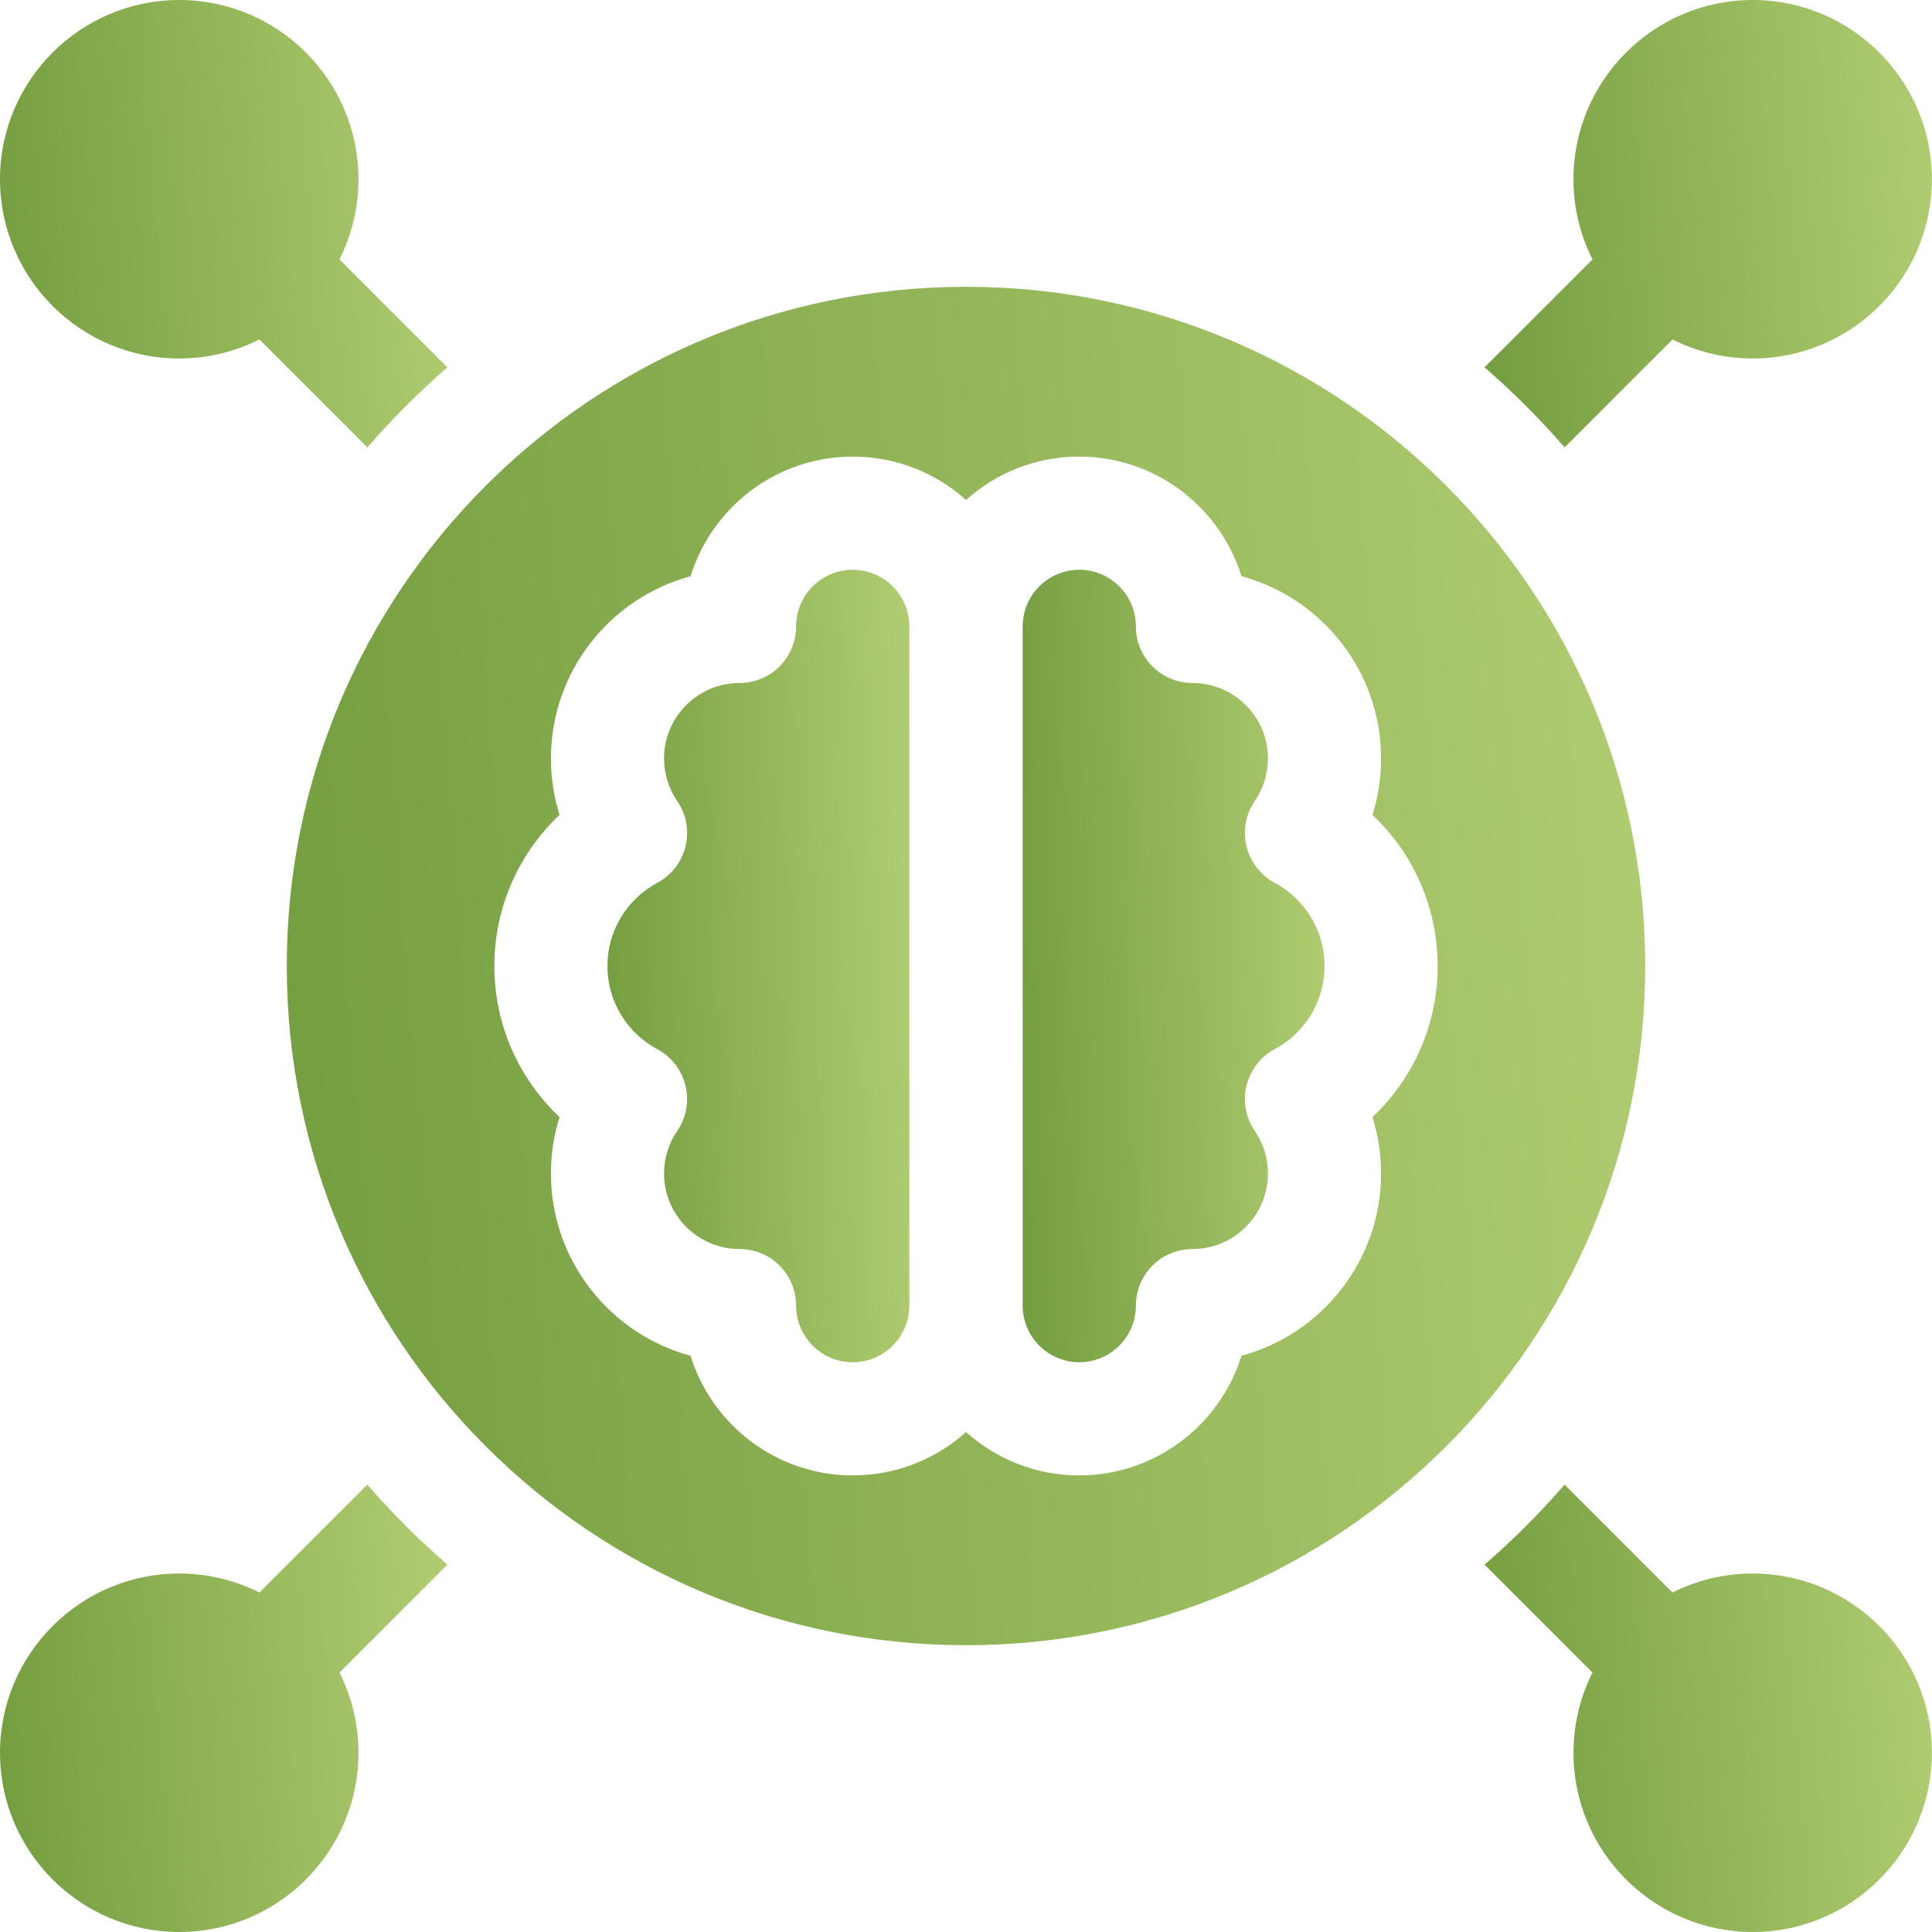
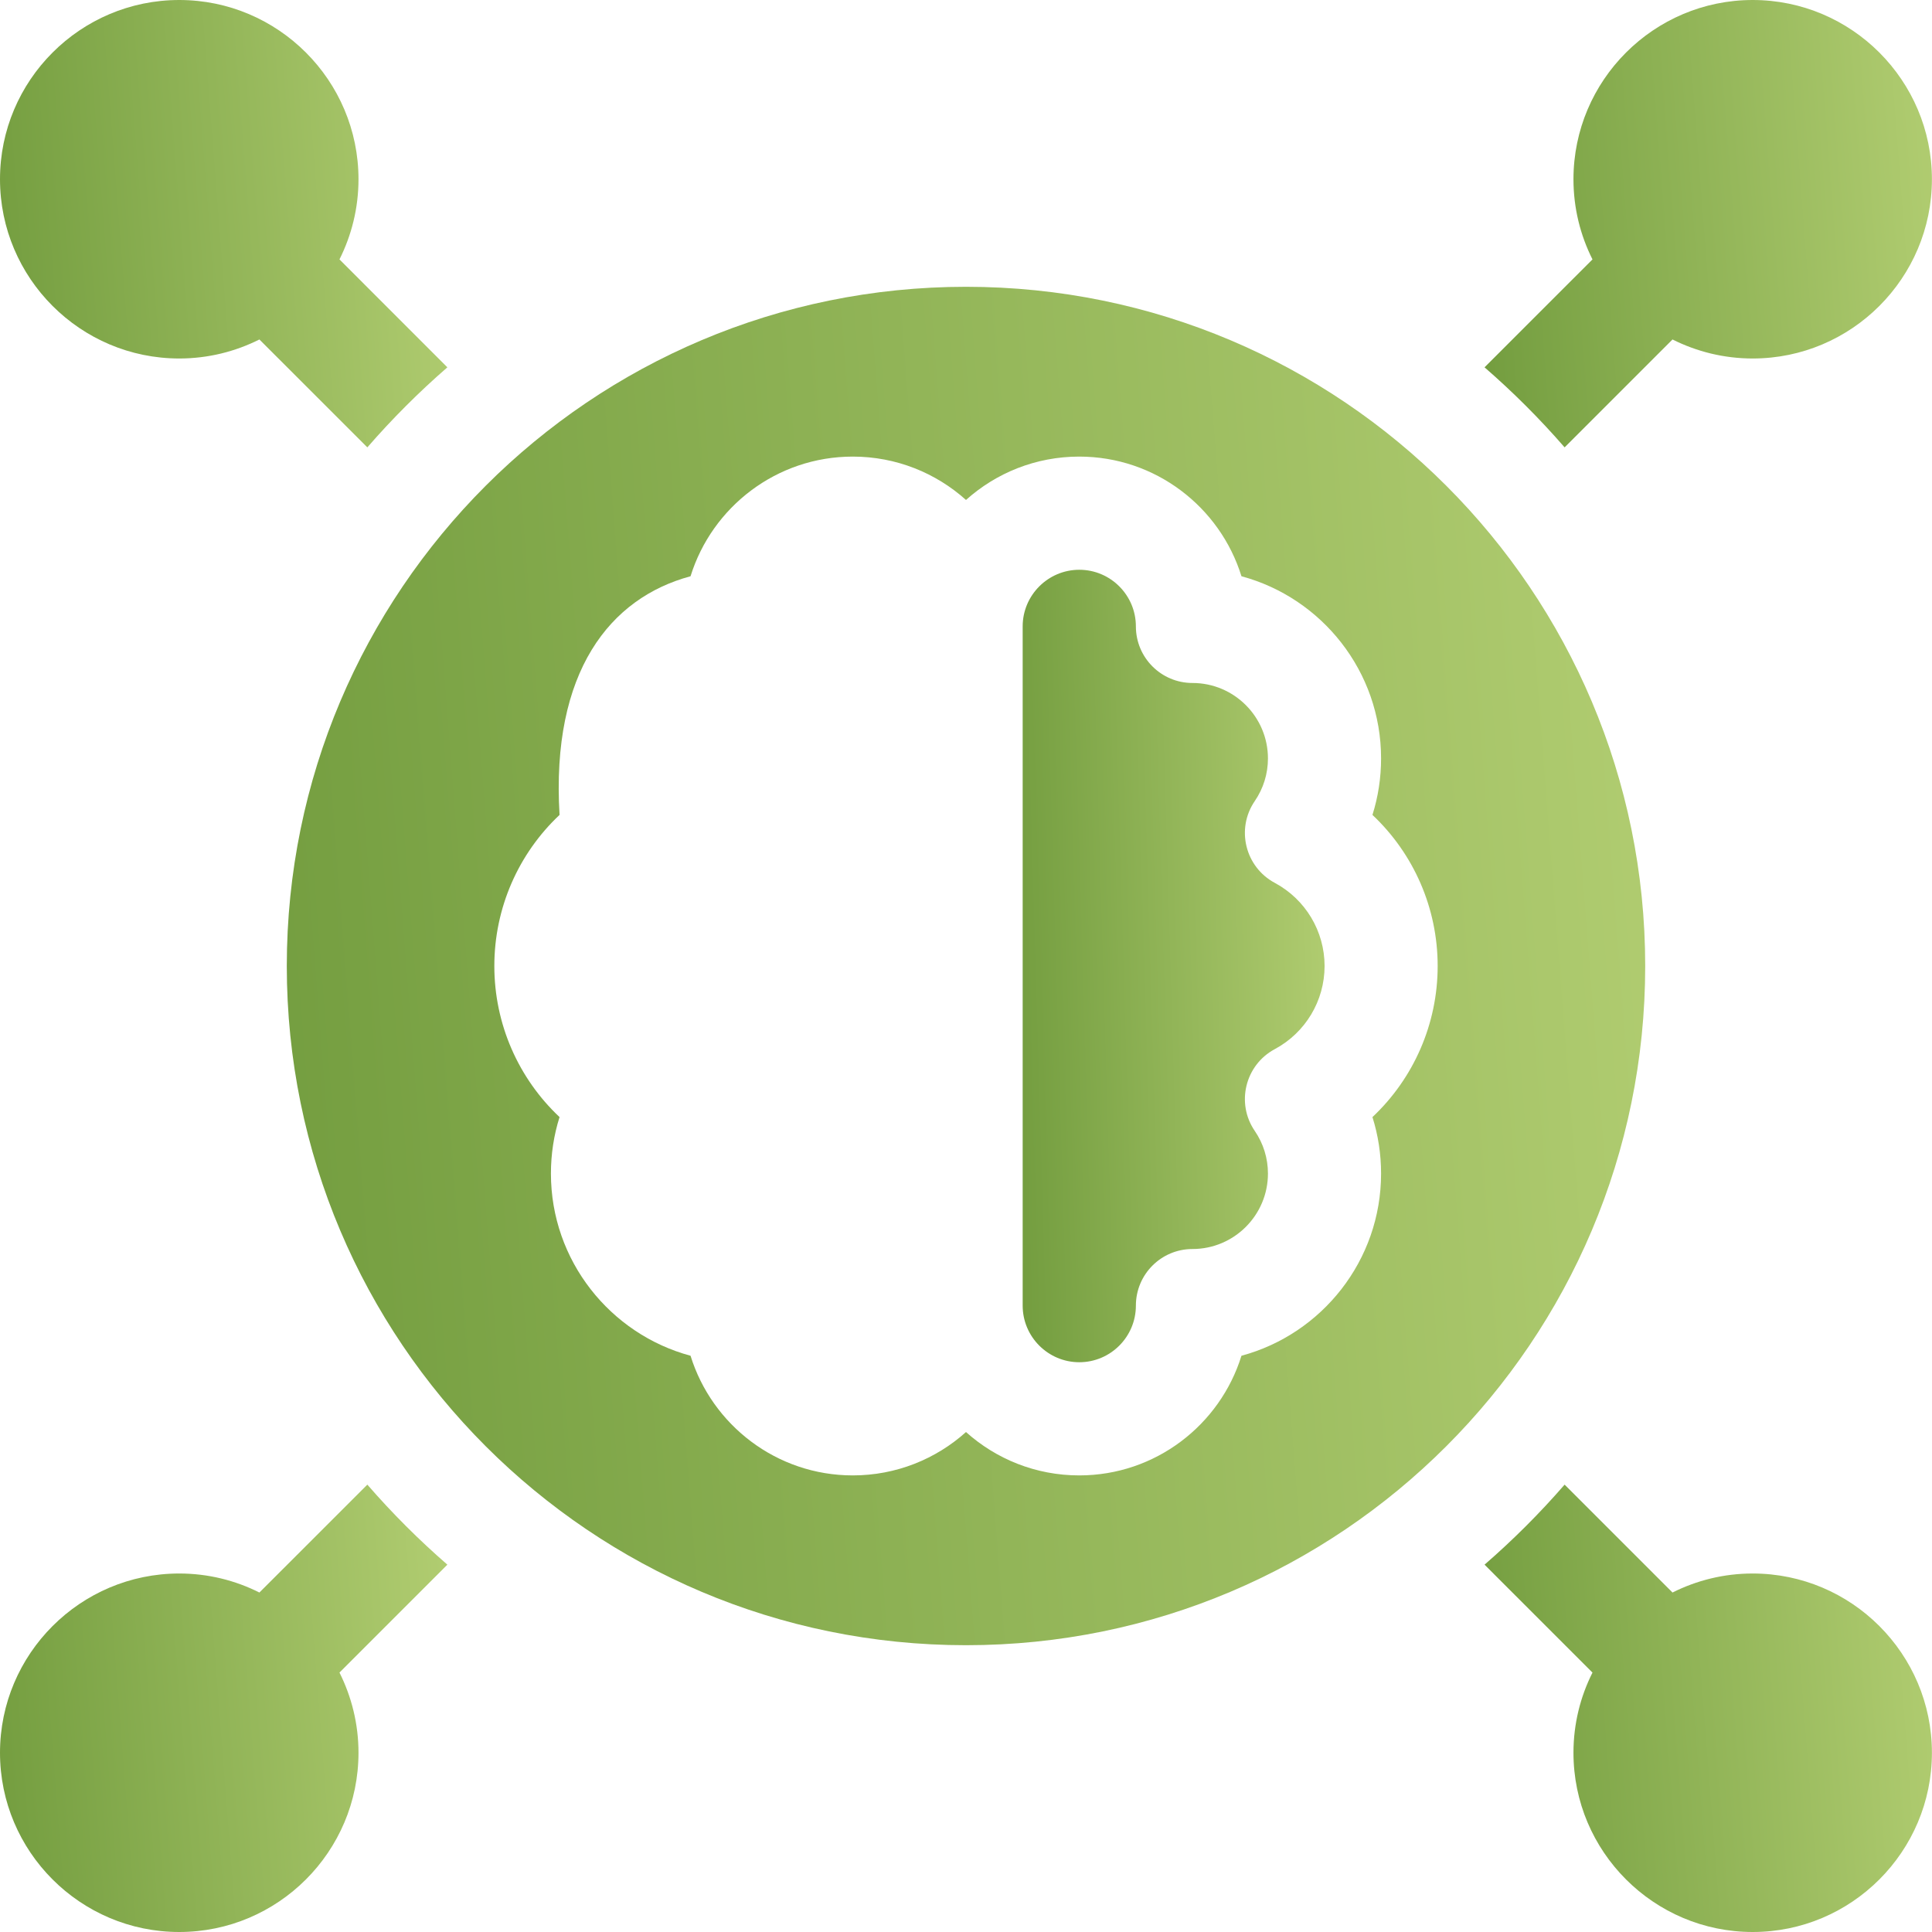
<svg xmlns="http://www.w3.org/2000/svg" width="45" height="45" viewBox="0 0 45 45" fill="none">
  <g id="neuro (1)" clip-path="url(#clip0_421_1147)">
    <g id="Group">
-       <path id="Vector" d="M19.861 13.271C19.134 13.271 18.543 13.863 18.543 14.59C18.543 15.318 17.953 15.908 17.225 15.908C16.255 15.908 15.467 16.697 15.467 17.666C15.467 18.021 15.573 18.364 15.773 18.657C16.216 19.303 16 20.192 15.309 20.563C14.593 20.947 14.148 21.689 14.148 22.5C14.148 23.311 14.593 24.053 15.309 24.437C16 24.808 16.216 25.697 15.773 26.343C15.573 26.636 15.467 26.979 15.467 27.334C15.467 28.303 16.255 29.092 17.225 29.092C17.953 29.092 18.543 29.682 18.543 30.41C18.543 31.137 19.134 31.729 19.861 31.729C20.588 31.729 21.18 31.137 21.18 30.41V14.59C21.18 13.863 20.588 13.271 19.861 13.271Z" fill="url(#paint0_linear_421_1147)" />
      <path id="Vector_2" d="M29.691 20.563C29 20.192 28.784 19.303 29.227 18.657C29.427 18.364 29.533 18.021 29.533 17.666C29.533 16.697 28.745 15.908 27.775 15.908C27.047 15.908 26.457 15.318 26.457 14.59C26.457 13.863 25.866 13.271 25.139 13.271C24.412 13.271 23.82 13.863 23.82 14.59V30.41C23.82 31.137 24.412 31.729 25.139 31.729C25.866 31.729 26.457 31.137 26.457 30.41C26.457 29.682 27.047 29.092 27.775 29.092C28.745 29.092 29.533 28.303 29.533 27.334C29.533 26.979 29.427 26.636 29.227 26.343C28.784 25.697 29 24.808 29.691 24.437C30.407 24.053 30.852 23.311 30.852 22.5C30.852 21.689 30.407 20.947 29.691 20.563Z" fill="url(#paint1_linear_421_1147)" />
-       <path id="Vector_3" d="M22.5 6.68C13.763 6.68 6.68 13.763 6.68 22.5C6.68 31.237 13.763 38.32 22.5 38.32C31.237 38.32 38.32 31.237 38.32 22.5C38.32 13.763 31.237 6.68 22.5 6.68ZM32.168 27.334C32.168 29.362 30.787 31.074 28.916 31.578C28.416 33.191 26.911 34.365 25.137 34.365C24.125 34.365 23.2 33.983 22.5 33.355C21.8 33.983 20.875 34.365 19.863 34.365C18.089 34.365 16.584 33.191 16.084 31.578C14.213 31.074 12.832 29.362 12.832 27.334C12.832 26.883 12.9 26.441 13.033 26.019C12.075 25.118 11.514 23.852 11.514 22.5C11.514 21.148 12.075 19.882 13.033 18.981C12.9 18.559 12.832 18.117 12.832 17.666C12.832 15.638 14.213 13.926 16.084 13.422C16.584 11.809 18.089 10.635 19.863 10.635C20.875 10.635 21.8 11.017 22.5 11.645C23.2 11.017 24.125 10.635 25.137 10.635C26.911 10.635 28.416 11.809 28.916 13.422C30.787 13.926 32.168 15.638 32.168 17.666C32.168 18.117 32.1 18.559 31.967 18.981C32.925 19.882 33.486 21.148 33.486 22.5C33.486 23.852 32.925 25.118 31.967 26.019C32.1 26.441 32.168 26.883 32.168 27.334Z" fill="url(#paint2_linear_421_1147)" />
+       <path id="Vector_3" d="M22.5 6.68C13.763 6.68 6.68 13.763 6.68 22.5C6.68 31.237 13.763 38.32 22.5 38.32C31.237 38.32 38.32 31.237 38.32 22.5C38.32 13.763 31.237 6.68 22.5 6.68ZM32.168 27.334C32.168 29.362 30.787 31.074 28.916 31.578C28.416 33.191 26.911 34.365 25.137 34.365C24.125 34.365 23.2 33.983 22.5 33.355C21.8 33.983 20.875 34.365 19.863 34.365C18.089 34.365 16.584 33.191 16.084 31.578C14.213 31.074 12.832 29.362 12.832 27.334C12.832 26.883 12.9 26.441 13.033 26.019C12.075 25.118 11.514 23.852 11.514 22.5C11.514 21.148 12.075 19.882 13.033 18.981C12.832 15.638 14.213 13.926 16.084 13.422C16.584 11.809 18.089 10.635 19.863 10.635C20.875 10.635 21.8 11.017 22.5 11.645C23.2 11.017 24.125 10.635 25.137 10.635C26.911 10.635 28.416 11.809 28.916 13.422C30.787 13.926 32.168 15.638 32.168 17.666C32.168 18.117 32.1 18.559 31.967 18.981C32.925 19.882 33.486 21.148 33.486 22.5C33.486 23.852 32.925 25.118 31.967 26.019C32.1 26.441 32.168 26.883 32.168 27.334Z" fill="url(#paint2_linear_421_1147)" />
      <path id="Vector_4" d="M4.175 8.35C4.846 8.35 5.48 8.189 6.042 7.907L8.556 10.42C9.133 9.756 9.756 9.133 10.42 8.556L7.907 6.042C8.189 5.48 8.35 4.846 8.35 4.175C8.35 1.873 6.477 0 4.175 0C1.873 0 0 1.873 0 4.175C0 6.477 1.873 8.35 4.175 8.35Z" fill="url(#paint3_linear_421_1147)" />
      <path id="Vector_5" d="M40.824 36.65C40.153 36.65 39.519 36.81 38.956 37.093L36.443 34.58C35.866 35.244 35.243 35.867 34.578 36.444L37.092 38.958C36.809 39.52 36.649 40.154 36.649 40.825C36.649 43.127 38.522 45 40.824 45C43.126 45 44.998 43.127 44.998 40.825C44.998 38.523 43.126 36.65 40.824 36.65Z" fill="url(#paint4_linear_421_1147)" />
      <path id="Vector_6" d="M8.556 34.58L6.042 37.093C5.48 36.81 4.846 36.65 4.175 36.65C1.873 36.65 0 38.523 0 40.825C0 43.127 1.873 45 4.175 45C6.477 45 8.35 43.127 8.35 40.825C8.35 40.154 8.189 39.52 7.907 38.957L10.42 36.444C9.756 35.867 9.133 35.244 8.556 34.58Z" fill="url(#paint5_linear_421_1147)" />
      <path id="Vector_7" d="M36.443 10.42L38.956 7.907C39.518 8.189 40.153 8.35 40.824 8.35C43.126 8.35 44.998 6.477 44.998 4.175C44.998 1.873 43.126 0 40.824 0C38.522 0 36.649 1.873 36.649 4.175C36.649 4.846 36.809 5.48 37.092 6.042L34.578 8.556C35.243 9.133 35.866 9.756 36.443 10.42Z" fill="url(#paint6_linear_421_1147)" />
    </g>
  </g>
  <defs>
    <linearGradient id="paint0_linear_421_1147" x1="14.148" y1="30.796" x2="24.664" y2="30.484" gradientUnits="userSpaceOnUse">
      <stop stop-color="#739D3F" />
      <stop offset="1" stop-color="#CAE085" />
    </linearGradient>
    <linearGradient id="paint1_linear_421_1147" x1="23.82" y1="30.796" x2="34.336" y2="30.484" gradientUnits="userSpaceOnUse">
      <stop stop-color="#739D3F" />
      <stop offset="1" stop-color="#CAE085" />
    </linearGradient>
    <linearGradient id="paint2_linear_421_1147" x1="6.68" y1="36.721" x2="53.756" y2="33.053" gradientUnits="userSpaceOnUse">
      <stop stop-color="#739D3F" />
      <stop offset="1" stop-color="#CAE085" />
    </linearGradient>
    <linearGradient id="paint3_linear_421_1147" x1="-2.24979e-08" y1="9.894" x2="15.504" y2="8.686" gradientUnits="userSpaceOnUse">
      <stop stop-color="#739D3F" />
      <stop offset="1" stop-color="#CAE085" />
    </linearGradient>
    <linearGradient id="paint4_linear_421_1147" x1="34.578" y1="44.473" x2="50.082" y2="43.265" gradientUnits="userSpaceOnUse">
      <stop stop-color="#739D3F" />
      <stop offset="1" stop-color="#CAE085" />
    </linearGradient>
    <linearGradient id="paint5_linear_421_1147" x1="-2.24979e-08" y1="44.473" x2="15.504" y2="43.265" gradientUnits="userSpaceOnUse">
      <stop stop-color="#739D3F" />
      <stop offset="1" stop-color="#CAE085" />
    </linearGradient>
    <linearGradient id="paint6_linear_421_1147" x1="34.578" y1="9.894" x2="50.082" y2="8.686" gradientUnits="userSpaceOnUse">
      <stop stop-color="#739D3F" />
      <stop offset="1" stop-color="#CAE085" />
    </linearGradient>
    <clipPath id="clip0_421_1147">
      <rect width="45" height="45" fill="white" />
    </clipPath>
  </defs>
</svg>